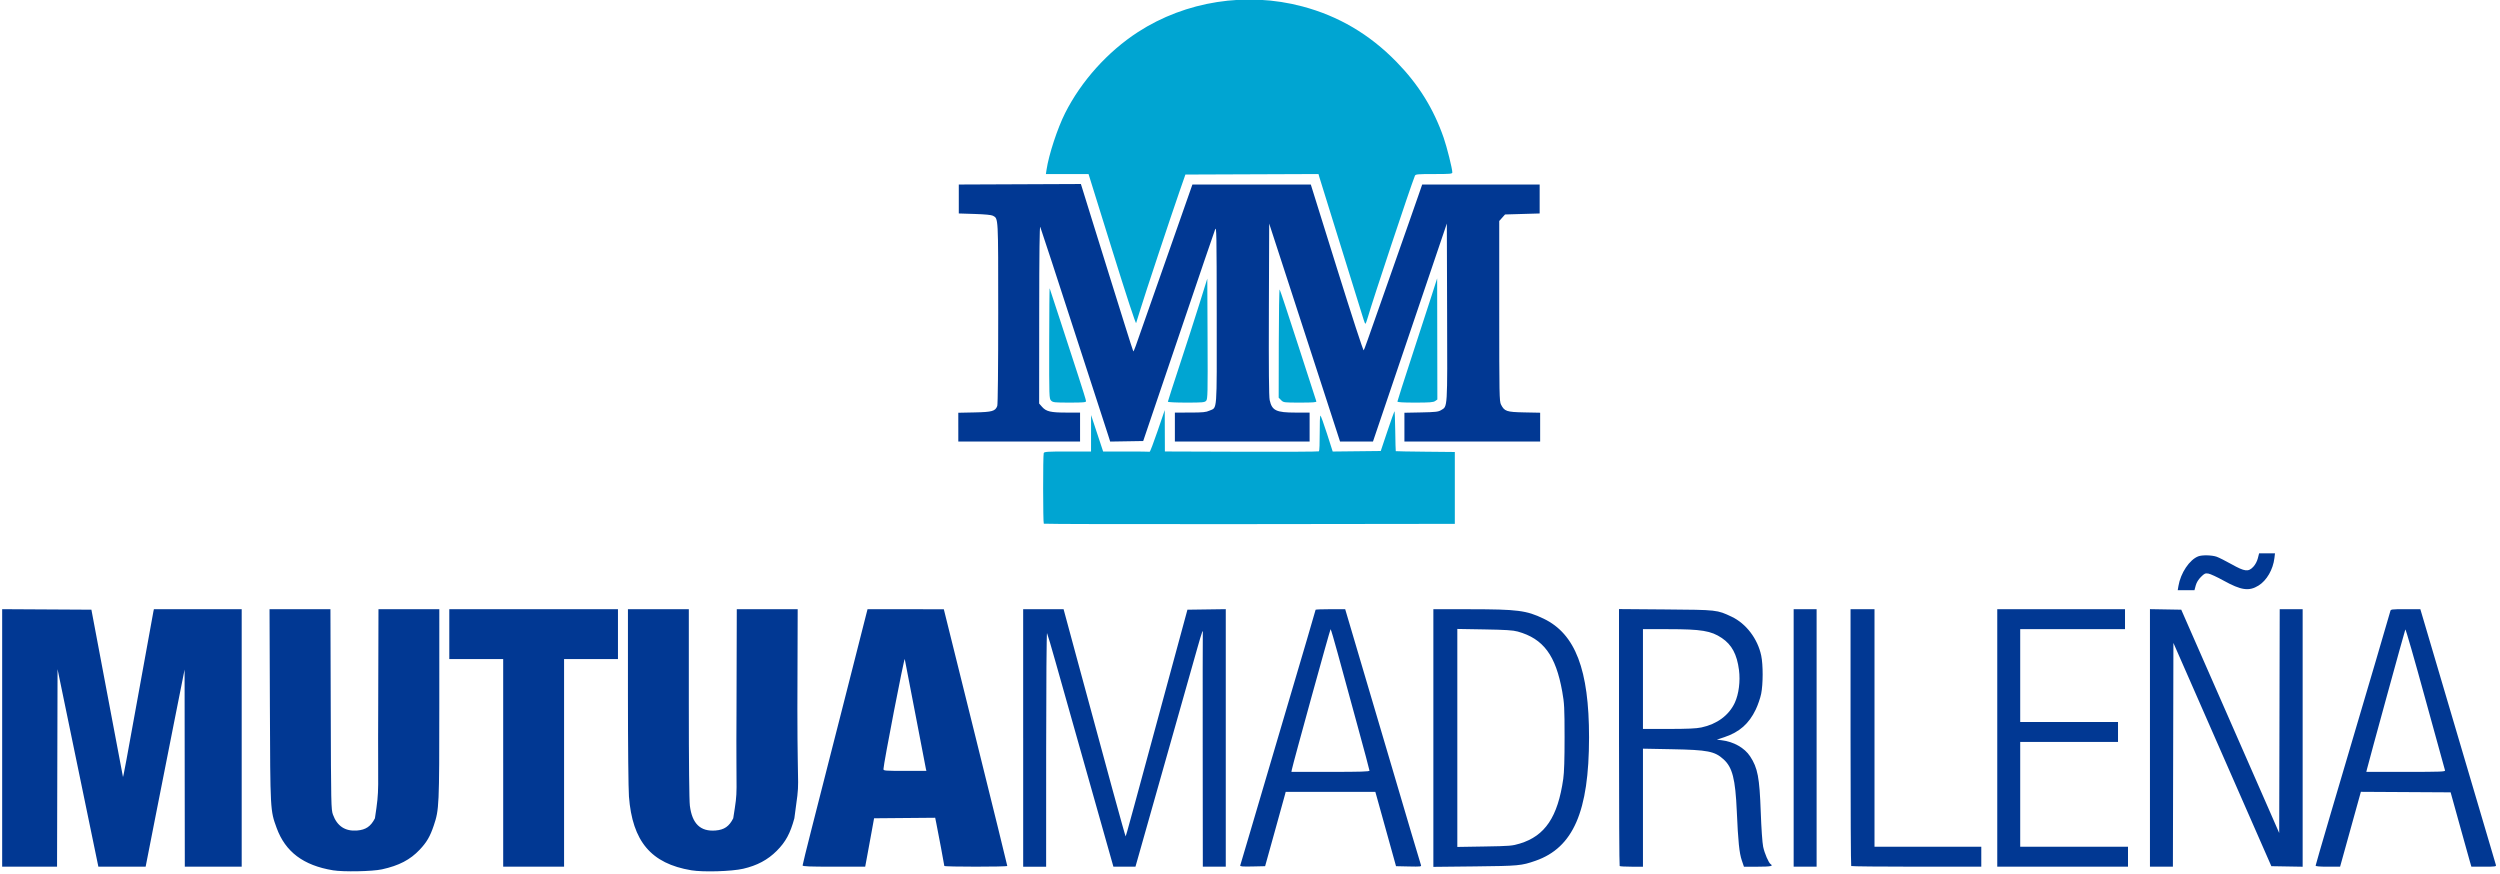
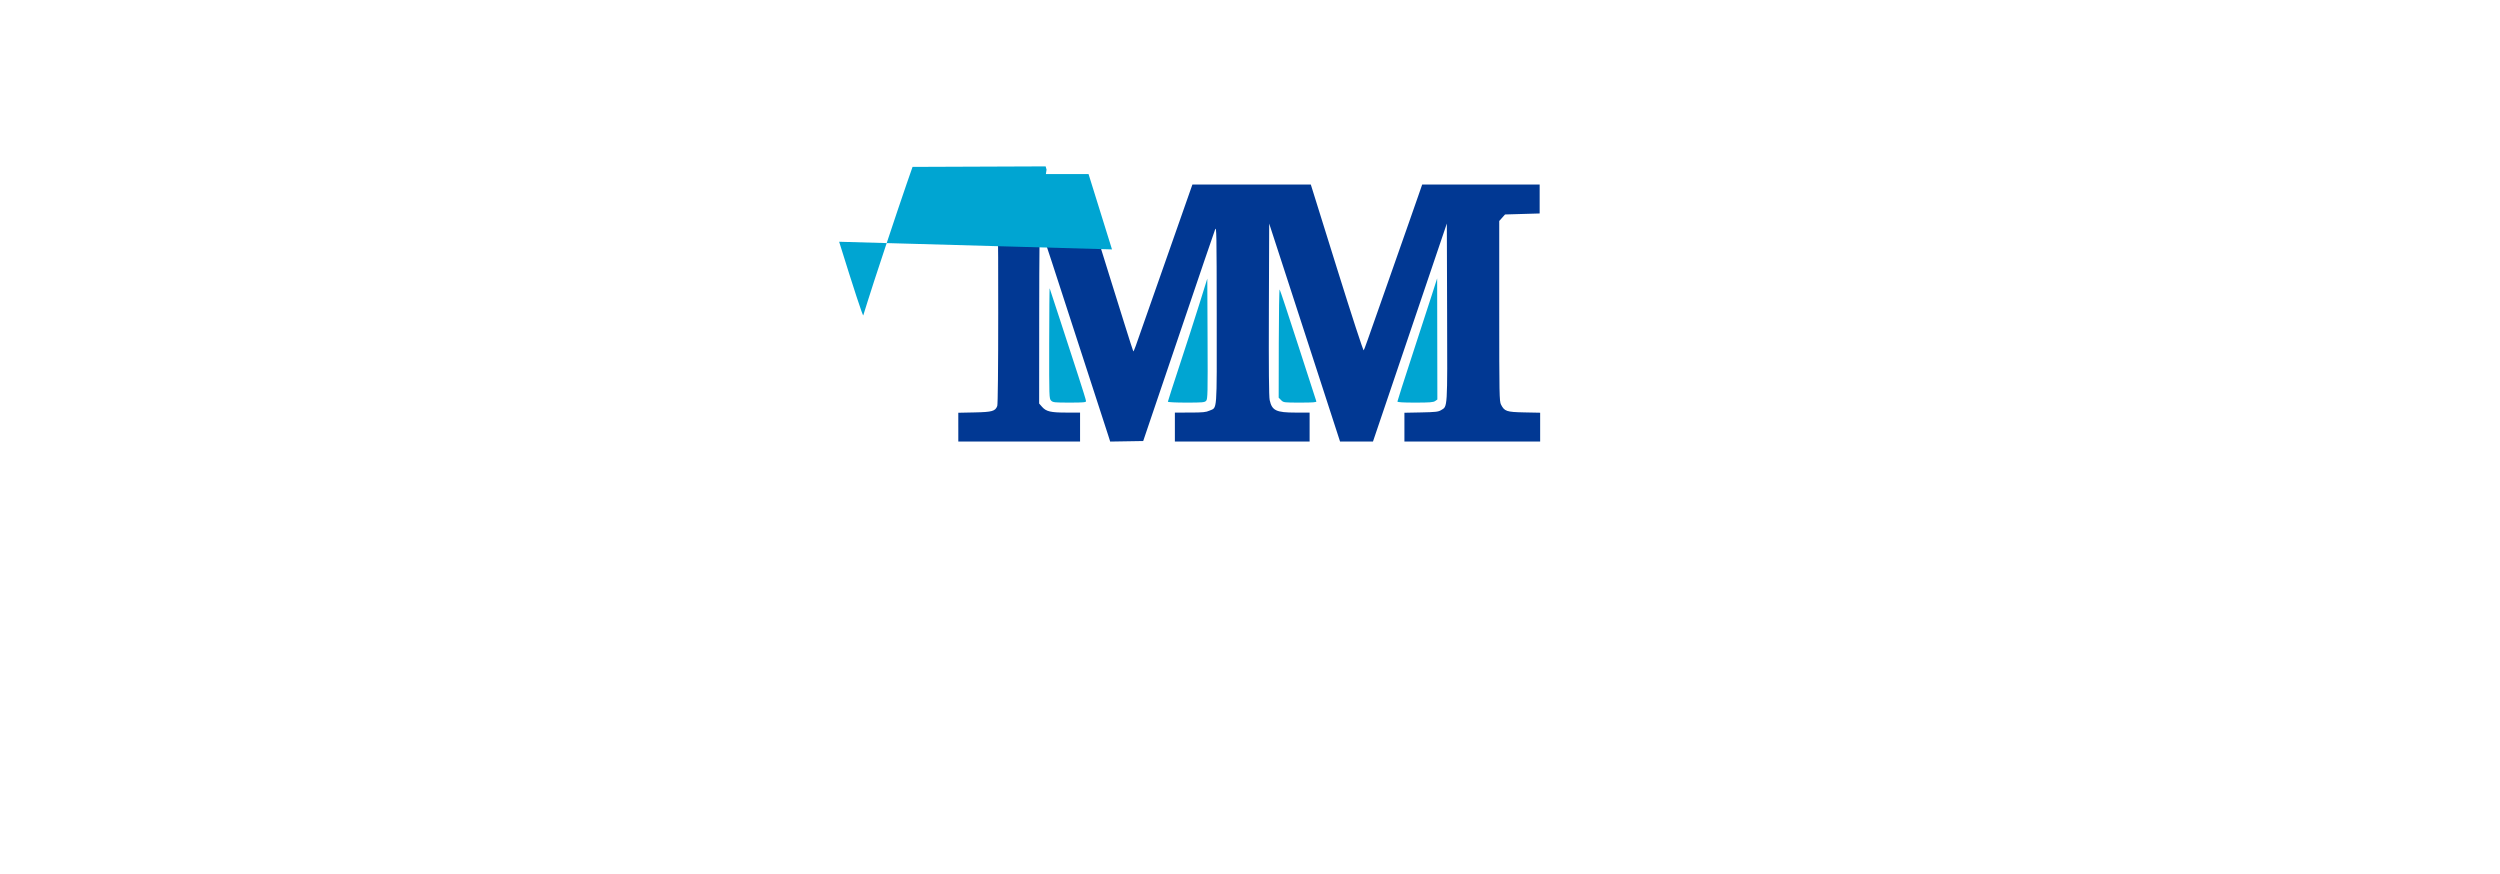
<svg xmlns="http://www.w3.org/2000/svg" xmlns:ns1="http://www.inkscape.org/namespaces/inkscape" xmlns:ns2="http://sodipodi.sourceforge.net/DTD/sodipodi-0.dtd" width="106.924mm" height="37.38mm" viewBox="0 0 378.865 132.449" id="svg2" version="1.1" ns1:version="0.91 r13725" ns2:docname="Mutua Madrileña logo.svg">
  <title id="title5545">Mutua Madrileña logo</title>
  <defs id="defs4" />
  <g ns1:label="Capa 1" ns1:groupmode="layer" id="layer1" transform="translate(-136.145,-54.568)">
    <g id="g4147" transform="translate(-42.426,-1004.092)">
      <g id="g5615" transform="matrix(0.121,0,0,0.121,310.867,1030.832)">
-         <path d="m 1635.016,963.909 c 2.705,-16.255 13.902,-32.983 24.868,-37.152 4.874,-1.853 17.068,-1.58 23.006,0.515 2.807,0.99 11.19,5.209 18.629,9.375 16.62,9.307 21.032,9.833 27.245,3.245 2.477,-2.627 4.717,-6.805 5.696,-10.625 l 1.614,-6.296 9.938,0 9.938,0 -0.705,5.951 c -1.701,14.365 -9.659,28.122 -19.947,34.482 -11.888,7.35 -21.744,5.948 -43.715,-6.218 -8.054,-4.46 -16.625,-8.43 -19.048,-8.823 -3.907,-0.634 -4.967,-0.153 -9.372,4.252 -3.239,3.239 -5.509,6.992 -6.524,10.786 l -1.556,5.819 -10.476,0 -10.476,0 0.884,-5.312 z m 333.869,230.899 c -0.404,-1.052 -11.562,-41.532 -24.797,-89.955 -13.234,-48.423 -24.431,-87.359 -24.881,-86.525 -0.683,1.266 -45.467,164.359 -48.042,174.955 l -0.835,3.438 49.644,0 c 44.052,0 49.562,-0.215 48.91,-1.913 z m -162.033,119.288 c 0,-1.238 26.167,-90.266 75.281,-256.125 9.67,-32.656 17.847,-60.641 18.171,-62.187 0.579,-2.764 0.91,-2.812 19.141,-2.812 l 18.551,0 2.5,8.437 c 13.529,45.662 82.726,279.862 86.515,292.812 2.716,9.281 5.235,17.859 5.598,19.062 0.605,2.002 -0.667,2.188 -15.013,2.188 l -15.674,0 -1.903,-6.562 c -1.047,-3.609 -6.895,-24.562 -12.995,-46.562 l -11.092,-40 -56.207,-0.325 -56.207,-0.325 -13.012,46.888 -13.012,46.888 -15.321,0 c -10.307,0 -15.321,-0.45 -15.321,-1.375 z m -207.5,-159.907 0,-161.282 19.6,0.344 19.6,0.344 9.581,21.875 c 5.27,12.031 26.881,61.25 48.025,109.375 21.144,48.125 44.435,101.214 51.756,117.976 l 13.312,30.476 0.318,-140.164 0.318,-140.164 14.37,0 14.37,0 0,161.282 0,161.282 -19.599,-0.344 -19.599,-0.344 -61.338,-139.82 -61.338,-139.82 -0.318,140.132 -0.318,140.132 -14.37,0 -14.37,0 0,-161.282 z m -191.25,0.032 0,-161.25 80,0 80,0 0,12.5 0,12.5 -65.625,0 -65.625,0 0,58.125 0,58.125 61.25,0 61.25,0 0,12.5 0,12.5 -61.25,0 -61.25,0 0,65.625 0,65.625 67.5,0 67.5,0 0,12.5 0,12.5 -81.875,0 -81.875,0 0,-161.25 z m -182.917,160.417 c -0.458,-0.458 -0.833,-73.021 -0.833,-161.25 l 0,-160.417 15,0 15,0 0,148.75 0,148.75 66.875,0 66.875,0 0,12.5 0,12.5 -81.042,0 c -44.573,0 -81.417,-0.375 -81.875,-0.833 z m -72.083,-160.417 0,-161.25 14.375,0 14.375,0 0,161.25 0,161.25 -14.375,0 -14.375,0 0,-161.25 z m -115.625,-13.13 c 19.568,-4.108 34.566,-15.19 41.908,-30.965 5.003,-10.749 7.066,-26.909 5.24,-41.051 -2.528,-19.58 -8.982,-31.611 -21.463,-40.004 -13.519,-9.091 -25.566,-11.078 -67.248,-11.091 l -31.562,-0.01 0,62.5 0,62.5 32.188,-0.022 c 23.441,-0.016 34.565,-0.521 40.937,-1.859 z m -102.292,173.547 c -0.458,-0.458 -0.833,-73.056 -0.833,-161.328 l 0,-160.495 58.438,0.46 c 64.659,0.509 64.309,0.47 82.629,9.111 18.093,8.533 32.63,27.645 37.053,48.711 2.433,11.589 2.394,35.701 -0.077,47.865 -1.077,5.299 -4.141,14.182 -6.811,19.741 -8.492,17.683 -20.324,28.13 -38.974,34.411 l -9.7,3.267 6.016,0.712 c 14.984,1.775 28.645,9.507 35.652,20.18 9.527,14.511 11.764,26.258 13.31,69.886 0.713,20.109 1.979,38.389 3,43.283 1.731,8.301 6.92,20.333 9.442,21.891 3.805,2.352 -0.24,3.14 -16.111,3.14 l -17.385,0 -2.656,-7.812 c -3.189,-9.378 -4.617,-23.341 -6.298,-61.562 -1.788,-40.67 -5.471,-55.09 -16.65,-65.189 -11.103,-10.031 -19.766,-11.724 -64.313,-12.572 l -36.563,-0.696 0,73.916 0,73.916 -14.167,0 c -7.792,0 -14.542,-0.375 -15,-0.833 z m -125.007,-28.128 c 31.615,-9.606 47.541,-33.351 54.352,-81.039 1.159,-8.114 1.683,-24.743 1.653,-52.5 -0.039,-36.687 -0.32,-42.18 -2.9,-56.672 -8.104,-45.515 -23.592,-66.428 -55.806,-75.352 -5.838,-1.617 -15.046,-2.206 -41.562,-2.658 l -34.062,-0.581 0,136.512 0,136.512 34.062,-0.562 c 31.792,-0.524 34.742,-0.768 44.264,-3.662 z m -108.327,-132.183 0,-161.356 45.938,0.039 c 59.474,0.05 70.628,1.482 92.188,11.837 39.752,19.093 56.905,63.967 56.86,148.749 -0.049,92.708 -19.749,138.038 -67.141,154.495 -17.638,6.125 -20.794,6.418 -75.657,7.02 l -52.188,0.573 0,-161.356 z m -80.005,40.831 c 0,-0.859 -7.021,-27.156 -15.595,-58.438 -8.575,-31.281 -19.375,-70.797 -24,-87.812 -4.625,-17.016 -8.726,-30.938 -9.112,-30.938 -0.622,0 -47.117,168.488 -48.52,175.825 l -0.559,2.925 48.896,0 c 38.286,0 48.895,-0.339 48.891,-1.562 z m -161.883,118.787 c 0.309,-0.88 5.688,-19.037 11.952,-40.35 6.265,-21.312 19.539,-66.312 29.498,-100 41.855,-141.578 52.938,-179.246 52.938,-179.917 0,-0.39 8.34,-0.708 18.534,-0.708 l 18.534,0 5.824,19.687 c 35.337,119.459 44.221,149.505 48.325,163.438 22.325,75.802 40.003,135.378 40.719,137.226 0.803,2.074 -0.23,2.202 -15.167,1.875 l -16.029,-0.351 -4.16,-15 c -6.927,-24.982 -17.947,-64.591 -19.909,-71.562 l -1.847,-6.562 -56.138,0 -56.138,0 -0.711,2.812 c -0.391,1.547 -6.189,22.5 -12.885,46.562 l -12.174,43.75 -15.864,0.35 c -12.462,0.275 -15.744,0.01 -15.302,-1.25 z m -271.862,-159.725 0,-161.25 25.312,0.01 25.312,0.01 14.773,54.678 c 39.45,146.015 62.535,230.287 62.965,229.858 0.522,-0.522 4.907,-16.602 68.388,-250.804 l 8.979,-33.125 24.011,-0.34 24.011,-0.34 0,161.277 0,161.277 -14.375,0 -14.375,0 -0.138,-144.688 c -0.076,-79.578 -0.021,-146.094 0.121,-147.812 0.494,-5.937 -1.032,-1.799 -6.681,18.125 -3.119,11 -19.997,70.625 -37.507,132.5 -17.51,61.875 -33.711,119.109 -36.003,127.186 l -4.167,14.686 -13.808,0 -13.808,0 -22.333,-79.062 c -12.283,-43.484 -26.401,-93.406 -31.372,-110.938 -4.971,-17.531 -13.388,-47.344 -18.705,-66.25 -5.317,-18.906 -10.141,-35.219 -10.719,-36.25 -0.579,-1.031 -1.07,64.359 -1.091,145.312 l -0.038,147.187 -14.375,0 -14.375,0 0,-161.25 z m -121.869,38.438 c -0.367,-1.547 -6.289,-32.344 -13.161,-68.438 -6.872,-36.094 -12.842,-67.031 -13.266,-68.75 -0.674,-2.734 -26.64,131.349 -26.688,137.812 -0.015,2.016 2.092,2.188 26.883,2.188 l 26.899,0 -0.666,-2.812 z m -154.381,121.215 c 0,-0.879 5.086,-21.55 11.302,-45.938 6.216,-24.387 15.816,-62.059 21.332,-83.715 5.517,-21.656 12.485,-48.938 15.485,-60.625 3,-11.688 11.156,-43.75 18.125,-71.25 6.969,-27.5 13.218,-52.109 13.886,-54.687 l 1.216,-4.688 47.764,0.031 47.764,0.031 39.792,160.282 c 21.886,88.155 39.745,160.704 39.688,161.219 -0.137,1.234 -78.854,1.222 -78.854,-0.013 0,-0.967 -7.667,-41.776 -10.099,-53.755 l -1.336,-6.58 -38.267,0.33 -38.267,0.33 -2.84,15.625 c -1.562,8.594 -4.065,22.234 -5.564,30.312 l -2.724,14.688 -39.201,0 c -30.985,0 -39.201,-0.335 -39.201,-1.597 z m -375,-128.403 0,-130 -33.75,0 -33.75,0 0,-31.25 0,-31.25 105.625,0 105.625,0 0,31.25 0,31.25 -33.75,0 -33.75,0 0,130 0,130 -38.125,0 -38.125,0 0,-130 z m -627.5,-31.263 0,-161.263 55.879,0.325 55.879,0.325 19.684,104.375 c 10.826,57.406 19.76,104.656 19.853,105 0.304,1.126 4.576,-21.837 21.16,-113.75 8.994,-49.844 16.631,-91.891 16.972,-93.437 l 0.62,-2.812 54.976,0 54.976,0 0,161.25 0,161.25 -35.625,0 -35.625,0 -0.136,-123.438 -0.136,-123.438 -12.805,64.375 c -7.043,35.406 -18.018,90.953 -24.39,123.438 l -11.584,59.062 -29.606,0 -29.606,0 -25.556,-123.69 -25.556,-123.69 -0.319,123.69 -0.319,123.69 -34.369,0 -34.369,0 0,-161.263 z m 863.125,165.757 c -50.39,-8.415 -73.821,-36.144 -78.116,-92.443 -0.702,-9.203 -1.254,-64.389 -1.256,-125.489 l -0.003,-109.062 38.125,0 38.125,0 0,117.845 c 0,74.608 0.48,121.675 1.309,128.282 2.825,22.534 13.207,32.556 32.146,31.036 10.925,-0.877 17.09,-5.128 22.17,-15.289 6.448,-41.189 3.266,-17.598 4.091,-134.688 l 0.341,-127.187 38.142,0 38.142,0 -0.378,124.687 c 0.018,117.843 3.709,81.689 -3.783,137.188 -5.18,19.017 -10.883,29.551 -22.066,40.76 -11.29,11.317 -24.606,18.419 -42.103,22.457 -14.436,3.331 -50.072,4.376 -64.886,1.902 z m -448.75,0.027 c -37.1,-6.103 -59.719,-23.117 -70.639,-53.137 -7.989,-21.963 -7.946,-21.171 -8.432,-153.572 l -0.442,-120.312 38.143,0 38.143,0 0.377,125.312 c 0.359,119.193 0.492,125.633 2.739,131.87 5.225,14.507 15.345,21.193 30.263,19.995 10.945,-0.879 17.141,-5.113 22.332,-15.262 6.052,-40.112 3.491,-28.258 4.107,-134.639 l 0.341,-127.277 38.096,0 38.096,0 -0.008,118.437 c -0.007,128.559 -0.182,132.383 -6.932,152.502 -4.588,13.677 -8.794,20.9 -17.627,30.274 -11.862,12.589 -25.99,19.948 -47.245,24.608 -12.054,2.643 -48.236,3.351 -61.315,1.2 z" style="fill:#013893;fill-opacity:1" id="path5574" ns1:connector-curvature="0" />
-         <path id="path5572" d="m 213.938,885.891 c -1.043,-1.043 -1.117,-85.732 -0.077,-88.442 0.662,-1.725 4.489,-1.977 30,-1.977 l 29.241,0 0.028,-22.812 0.028,-22.812 7.551,22.812 7.551,22.812 28.672,0 c 15.77,0 29.094,0.141 29.61,0.312 0.516,0.172 4.975,-11.5 9.909,-25.938 l 8.972,-26.25 0.09,25.922 0.09,25.922 95.938,0.328 c 52.766,0.18 96.424,-0.047 97.02,-0.504 0.595,-0.458 1.021,-10.723 0.947,-22.812 -0.075,-12.089 0.31,-21.98 0.855,-21.98 0.545,0 4.235,10.135 8.202,22.522 l 7.211,22.522 30.092,-0.335 30.092,-0.335 8.26,-24.601 c 4.543,-13.53 8.55,-24.883 8.905,-25.228 0.355,-0.345 0.798,10.7 0.986,24.545 0.188,13.845 0.484,25.316 0.66,25.491 0.176,0.176 16.889,0.482 37.139,0.681 l 36.82,0.362 0,45 0,45 -256.976,0.316 c -141.337,0.173 -257.353,-0.061 -257.812,-0.521 z" style="fill:#00a5d2;fill-opacity:1" ns1:connector-curvature="0" />
        <path id="path5570" d="m 106.852,764.954 0,-18.017 20.372,-0.42 c 22.185,-0.458 25.947,-1.525 28.434,-8.067 0.727,-1.912 1.194,-47.391 1.194,-116.247 0,-122.425 0.232,-118.117 -6.575,-122.007 -1.802,-1.03 -9.924,-1.822 -22.799,-2.225 l -20,-0.625 0,-18.125 0,-18.125 76.462,-0.322 76.462,-0.322 1.272,4.072 c 0.7,2.24 6.68,21.51 13.289,42.822 6.609,21.312 15.891,51.125 20.626,66.25 4.735,15.125 13.421,42.918 19.302,61.761 5.881,18.844 10.898,34.467 11.149,34.718 0.251,0.251 1.612,-2.792 3.025,-6.761 3.093,-8.69 3.587,-10.097 41.176,-117.217 l 29.827,-85 74.145,0 74.146,0 32.661,104.641 c 18.869,60.452 33.051,103.944 33.585,102.99 1.186,-2.12 2.939,-7.031 27.933,-78.255 11.459,-32.656 24.202,-68.938 28.317,-80.625 4.115,-11.688 9.623,-27.438 12.242,-35 l 4.76,-13.75 73.561,0 73.561,0 0,18.125 0,18.125 -21.668,0.625 -21.668,0.625 -3.644,4.082 -3.644,4.082 0,112.793 c 0,104.914 0.154,113.092 2.188,117.079 4.366,8.563 6.891,9.417 29.147,9.862 l 19.913,0.399 0,18.039 0,18.039 -85,0 -85,0 0,-18.02 0,-18.02 20.938,-0.418 c 17.969,-0.359 21.5,-0.758 24.907,-2.82 8.342,-5.048 7.994,0.56 7.619,-122.552 l -0.338,-111.204 -46.25,136.503 -46.25,136.503 -20.625,0.01 -20.625,0.01 -19.787,-60.934 c -10.883,-33.514 -30.852,-94.933 -44.375,-136.487 l -24.588,-75.553 -0.379,107.428 c -0.264,74.662 0.039,109.334 0.992,113.678 2.878,13.116 8.093,15.625 32.471,15.625 l 17.54,0 0,18.125 0,18.125 -84.375,0 -84.375,0 0,-18.125 0,-18.125 19.062,-0.027 c 15.912,-0.023 19.913,-0.414 24.209,-2.365 9.985,-4.534 9.239,5.266 9.14,-120.073 -0.08,-101.659 -0.263,-111.451 -1.992,-106.909 -1.048,2.75 -7.146,20.469 -13.553,39.375 -6.407,18.906 -21.295,62.781 -33.085,97.5 -11.79,34.719 -26.388,77.75 -32.44,95.625 l -11.004,32.5 -20.675,0.342 -20.675,0.342 -2.689,-8.467 c -1.479,-4.657 -7.102,-21.967 -12.495,-38.467 -5.393,-16.5 -16.096,-49.406 -23.784,-73.125 -27.418,-84.588 -47.38,-145.673 -48.61,-148.75 -0.847,-2.119 -1.275,32.978 -1.328,109.019 l -0.079,112.144 3.69,4.203 c 5.101,5.81 10.767,7.134 30.517,7.134 l 17.043,0 0,18.125 0,18.125 -76.25,0 -76.25,0 0,-18.017 z" style="fill:#013893;fill-opacity:1" ns1:connector-curvature="0" />
        <path id="path5568" d="m 223.102,731.722 c -2.443,-2.443 -2.498,-4.099 -2.401,-72.188 0.054,-38.328 0.33,-69.125 0.613,-68.438 0.283,0.688 6.187,18.688 13.122,40 6.934,21.312 17.065,52.402 22.512,69.087 5.448,16.685 9.905,31.17 9.905,32.188 0,1.559 -3.246,1.851 -20.625,1.851 -18.958,0 -20.827,-0.202 -23.125,-2.5 z" style="fill:#00a5d2;fill-opacity:1" ns1:connector-curvature="0" />
        <path id="path5566" d="m 369.352,733.063 c 0,-0.637 6.652,-21.309 14.783,-45.938 8.13,-24.628 19.24,-59.059 24.688,-76.513 l 9.905,-31.734 0.322,75.375 c 0.294,68.806 0.141,75.575 -1.756,77.672 -1.873,2.07 -4.342,2.297 -25.01,2.297 -13.246,0 -22.931,-0.489 -22.931,-1.159 z" style="fill:#00a5d2;fill-opacity:1" ns1:connector-curvature="0" />
        <path id="path5564" d="m 511.179,731.162 -3.06,-3.06 0.129,-68.303 c 0.071,-37.567 0.567,-67.831 1.103,-67.253 0.536,0.578 10.963,31.988 23.172,69.8 12.209,37.812 22.456,69.453 22.772,70.312 0.445,1.21 -4.116,1.562 -20.241,1.562 -20.418,0 -20.874,-0.058 -23.875,-3.06 z" style="fill:#00a5d2;fill-opacity:1" ns1:connector-curvature="0" />
        <path id="path5562" d="m 656.852,732.851 c 0,-0.754 8.13,-26.207 18.066,-56.562 9.936,-30.355 21.13,-64.754 24.875,-76.442 l 6.809,-21.25 0.125,75.867 0.125,75.867 -2.778,1.946 c -2.261,1.584 -6.911,1.946 -25,1.946 -15.289,0 -22.222,-0.428 -22.222,-1.371 z" style="fill:#00a5d2;fill-opacity:1" ns1:connector-curvature="0" />
-         <path id="path5558" d="m 299.354,542.35 -29.373,-94.378 -26.707,0 -26.706,0 0.83,-5.535 c 2.811,-18.748 13.669,-51.816 23.253,-70.82 20.208,-40.071 53.335,-76.925 91.201,-101.464 59.867,-38.796 135.95,-50.699 205.727,-32.185 45.512,12.075 84.379,34.959 118.12,69.545 27.572,28.263 46.362,58.484 59.055,94.98 4.095,11.773 10.848,38.818 10.848,43.442 0,1.809 -2.575,2.037 -22.991,2.037 -20.723,0 -23.079,0.216 -23.884,2.188 -5.349,13.098 -53.181,156.907 -58.831,176.875 -1.313,4.641 -2.727,8.438 -3.143,8.438 -0.415,0 -1.451,-2.391 -2.3,-5.312 -0.85,-2.922 -13.384,-43.281 -27.855,-89.688 -14.47,-46.406 -26.829,-86.207 -27.464,-88.446 l -1.154,-4.071 -83.342,0.321 -83.342,0.321 -7.184,20.625 c -10.896,31.282 -44.037,131.14 -49.16,148.125 -2.488,8.25 -4.907,15.986 -5.374,17.19 -0.534,1.375 -11.782,-32.935 -30.223,-92.188 z" style="fill:#00a5d2;fill-opacity:1" ns1:connector-curvature="0" />
+         <path id="path5558" d="m 299.354,542.35 -29.373,-94.378 -26.707,0 -26.706,0 0.83,-5.535 l -1.154,-4.071 -83.342,0.321 -83.342,0.321 -7.184,20.625 c -10.896,31.282 -44.037,131.14 -49.16,148.125 -2.488,8.25 -4.907,15.986 -5.374,17.19 -0.534,1.375 -11.782,-32.935 -30.223,-92.188 z" style="fill:#00a5d2;fill-opacity:1" ns1:connector-curvature="0" />
      </g>
    </g>
  </g>
</svg>